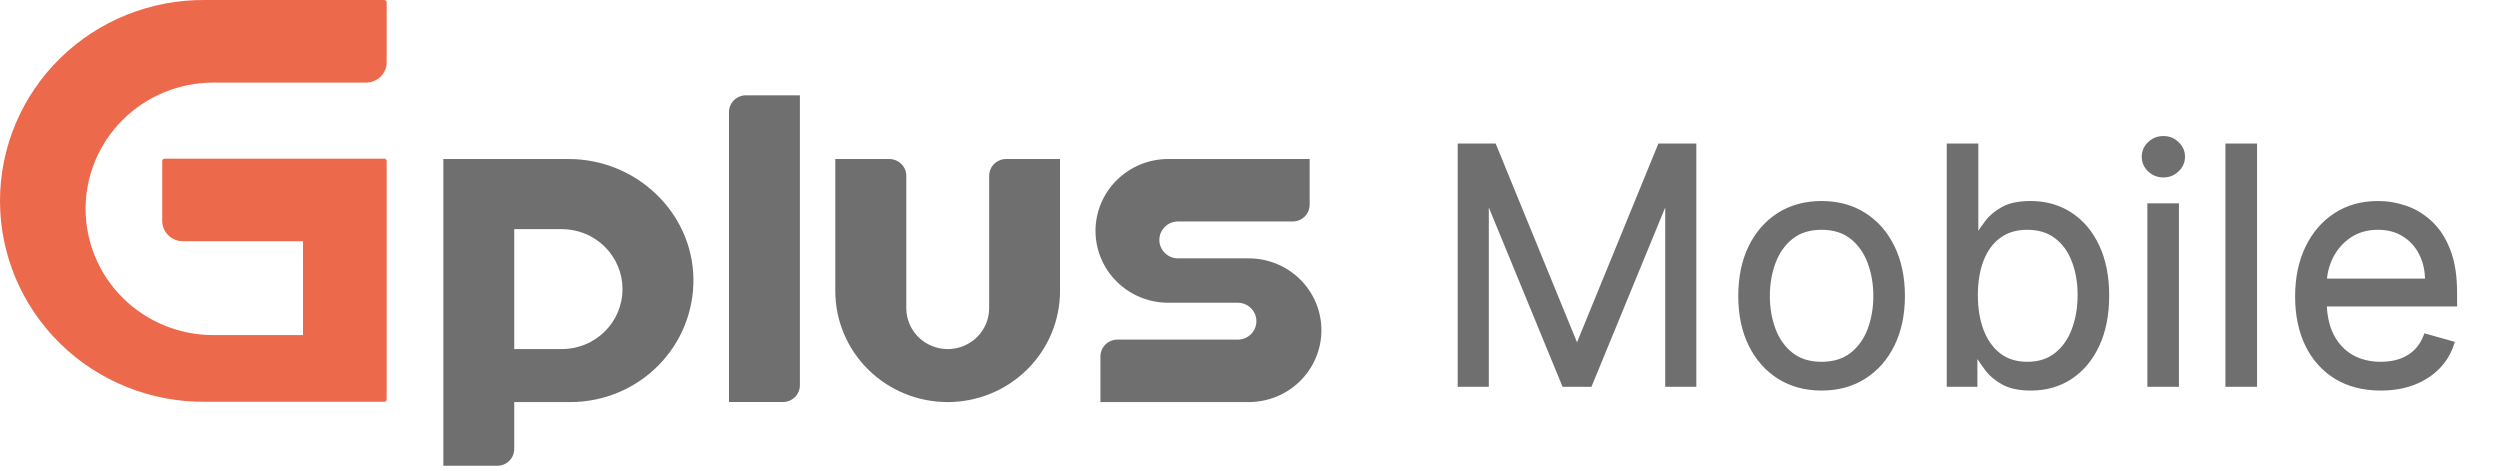
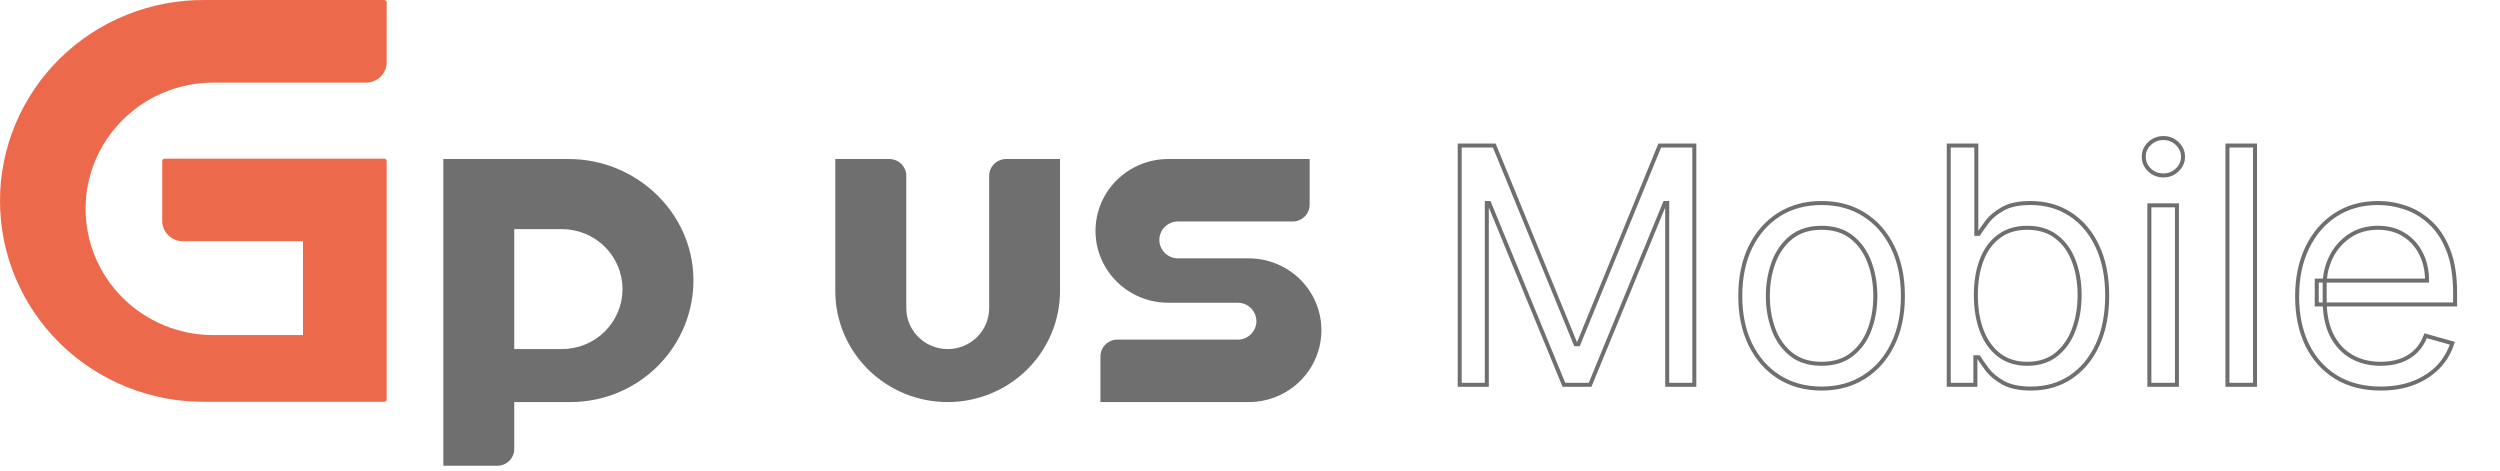
<svg xmlns="http://www.w3.org/2000/svg" width="154" height="29" viewBox="0 0 154 29" fill="none">
  <path d="M35.024 9.795H27.31V28.691H30.635C30.911 28.69 31.177 28.581 31.372 28.388C31.568 28.194 31.677 27.932 31.677 27.659V24.767H35.143C36.147 24.766 37.141 24.568 38.067 24.184C38.993 23.8 39.832 23.238 40.537 22.531C41.241 21.824 41.796 20.985 42.17 20.064C42.544 19.143 42.729 18.157 42.715 17.165C42.658 13.097 39.202 9.795 35.024 9.795ZM34.609 21.504H31.677V14.114H34.609C35.1 14.114 35.586 14.21 36.039 14.395C36.493 14.581 36.905 14.853 37.252 15.196C37.599 15.539 37.874 15.947 38.062 16.395C38.25 16.843 38.347 17.324 38.347 17.809C38.347 18.294 38.25 18.775 38.062 19.223C37.874 19.671 37.599 20.078 37.252 20.422C36.905 20.765 36.493 21.037 36.039 21.223C35.586 21.408 35.1 21.504 34.609 21.504Z" fill="#706F6F" />
  <path d="M5.272 12.865C5.271 11.844 5.475 10.832 5.87 9.889C6.265 8.945 6.845 8.088 7.576 7.366C8.306 6.643 9.174 6.07 10.128 5.68C11.083 5.289 12.106 5.088 13.14 5.088H22.547C22.714 5.088 22.879 5.056 23.034 4.993C23.188 4.931 23.328 4.838 23.446 4.722C23.564 4.605 23.658 4.467 23.722 4.315C23.786 4.162 23.819 3.999 23.819 3.834V0.145C23.819 0.107 23.804 0.07 23.776 0.043C23.749 0.016 23.712 0.001 23.673 0.001H12.642C10.987 -0.015 9.346 0.293 7.813 0.908C6.28 1.522 4.886 2.431 3.71 3.582C2.535 4.732 1.602 6.102 0.965 7.611C0.328 9.121 0 10.74 0 12.375C0 14.01 0.328 15.629 0.965 17.139C1.602 18.648 2.535 20.017 3.71 21.168C4.886 22.319 6.28 23.228 7.813 23.842C9.346 24.457 10.987 24.765 12.642 24.749H23.668C23.688 24.75 23.708 24.746 23.727 24.739C23.745 24.732 23.762 24.721 23.776 24.707C23.791 24.693 23.802 24.676 23.809 24.658C23.816 24.639 23.82 24.619 23.819 24.6V9.915C23.819 9.877 23.803 9.841 23.776 9.814C23.748 9.787 23.711 9.772 23.673 9.772L10.14 9.773C10.101 9.773 10.064 9.788 10.037 9.815C10.009 9.842 9.994 9.878 9.993 9.917V13.604C9.993 13.937 10.127 14.256 10.365 14.491C10.603 14.726 10.925 14.858 11.262 14.858H18.665V20.642H13.14C11.053 20.642 9.052 19.822 7.577 18.364C6.102 16.906 5.273 14.928 5.273 12.865" fill="#ED694B" />
-   <path d="M44.905 6.903V24.765H48.228C48.505 24.765 48.771 24.656 48.967 24.462C49.163 24.269 49.273 24.006 49.273 23.733V5.871H45.949C45.672 5.871 45.407 5.98 45.211 6.173C45.016 6.367 44.906 6.629 44.905 6.903Z" fill="#706F6F" />
  <path d="M54.778 9.795H51.454V17.926C51.454 19.741 52.183 21.481 53.481 22.764C54.779 24.047 56.54 24.768 58.375 24.768C60.211 24.768 61.971 24.047 63.27 22.764C64.567 21.481 65.297 19.741 65.297 17.926V9.795H61.978C61.701 9.796 61.435 9.905 61.239 10.098C61.043 10.292 60.933 10.555 60.932 10.829V18.981C60.932 19.65 60.664 20.292 60.185 20.765C59.706 21.238 59.057 21.504 58.38 21.504C57.703 21.504 57.054 21.238 56.575 20.765C56.097 20.292 55.828 19.65 55.828 18.981V10.829C55.828 10.555 55.717 10.292 55.521 10.098C55.325 9.905 55.06 9.796 54.783 9.795" fill="#706F6F" />
  <path d="M76.848 15.915H72.528C72.23 15.905 71.947 15.781 71.739 15.569C71.532 15.357 71.416 15.074 71.416 14.779C71.416 14.484 71.532 14.2 71.739 13.989C71.947 13.777 72.23 13.653 72.528 13.643H79.629C79.906 13.643 80.172 13.534 80.368 13.34C80.564 13.147 80.674 12.884 80.674 12.61V9.795H71.962C70.774 9.795 69.635 10.262 68.795 11.092C67.955 11.922 67.483 13.048 67.483 14.222C67.483 15.396 67.955 16.522 68.795 17.352C69.635 18.182 70.774 18.649 71.962 18.649H76.281C76.58 18.658 76.863 18.782 77.07 18.994C77.278 19.206 77.394 19.489 77.394 19.785C77.394 20.079 77.278 20.363 77.07 20.575C76.863 20.787 76.58 20.911 76.281 20.92H68.832C68.555 20.92 68.29 21.029 68.094 21.222C67.898 21.416 67.787 21.678 67.787 21.952V24.767H76.848C77.442 24.776 78.032 24.669 78.584 24.451C79.136 24.233 79.638 23.908 80.062 23.496C80.485 23.084 80.822 22.593 81.051 22.052C81.281 21.51 81.399 20.928 81.399 20.341C81.399 19.753 81.281 19.172 81.051 18.63C80.822 18.088 80.485 17.597 80.062 17.185C79.638 16.773 79.136 16.449 78.584 16.231C78.032 16.012 77.442 15.905 76.848 15.915Z" fill="#706F6F" />
-   <path d="M89.918 8.964H92.048L97.058 21.2H97.23L102.24 8.964H104.37V23.705H102.701V12.506H102.557L97.95 23.705H96.338L91.732 12.506H91.588V23.705H89.918V8.964ZM112.21 23.935C111.212 23.935 110.336 23.698 109.583 23.223C108.835 22.748 108.249 22.083 107.827 21.229C107.409 20.375 107.201 19.377 107.201 18.235C107.201 17.083 107.409 16.078 107.827 15.219C108.249 14.36 108.835 13.693 109.583 13.218C110.336 12.743 111.212 12.506 112.21 12.506C113.208 12.506 114.082 12.743 114.83 13.218C115.583 13.693 116.169 14.36 116.586 15.219C117.009 16.078 117.22 17.083 117.22 18.235C117.22 19.377 117.009 20.375 116.586 21.229C116.169 22.083 115.583 22.748 114.83 23.223C114.082 23.698 113.208 23.935 112.21 23.935ZM112.21 22.409C112.968 22.409 113.592 22.215 114.082 21.826C114.571 21.438 114.933 20.927 115.168 20.293C115.404 19.66 115.521 18.974 115.521 18.235C115.521 17.496 115.404 16.807 115.168 16.169C114.933 15.531 114.571 15.015 114.082 14.622C113.592 14.228 112.968 14.031 112.21 14.031C111.452 14.031 110.828 14.228 110.339 14.622C109.849 15.015 109.487 15.531 109.252 16.169C109.017 16.807 108.899 17.496 108.899 18.235C108.899 18.974 109.017 19.66 109.252 20.293C109.487 20.927 109.849 21.438 110.339 21.826C110.828 22.215 111.452 22.409 112.21 22.409ZM120.043 23.705V8.964H121.741V14.406H121.885C122.01 14.214 122.183 13.969 122.404 13.672C122.629 13.369 122.951 13.101 123.368 12.866C123.79 12.626 124.361 12.506 125.081 12.506C126.012 12.506 126.833 12.738 127.543 13.204C128.253 13.669 128.807 14.329 129.205 15.183C129.604 16.037 129.803 17.045 129.803 18.206C129.803 19.377 129.604 20.392 129.205 21.251C128.807 22.105 128.255 22.767 127.55 23.237C126.845 23.703 126.031 23.935 125.11 23.935C124.4 23.935 123.831 23.818 123.404 23.583C122.977 23.343 122.648 23.072 122.418 22.769C122.188 22.462 122.01 22.208 121.885 22.006H121.684V23.705H120.043ZM121.713 18.177C121.713 19.012 121.835 19.749 122.08 20.387C122.324 21.02 122.682 21.517 123.152 21.877C123.622 22.232 124.198 22.409 124.88 22.409C125.59 22.409 126.182 22.222 126.657 21.848C127.137 21.469 127.497 20.96 127.737 20.322C127.982 19.679 128.104 18.964 128.104 18.177C128.104 17.4 127.984 16.699 127.744 16.076C127.509 15.447 127.152 14.95 126.672 14.586C126.197 14.216 125.599 14.031 124.88 14.031C124.189 14.031 123.608 14.207 123.138 14.557C122.668 14.902 122.312 15.387 122.073 16.011C121.833 16.63 121.713 17.352 121.713 18.177ZM132.401 23.705V12.65H134.1V23.705H132.401ZM133.265 10.807C132.934 10.807 132.648 10.694 132.408 10.469C132.173 10.243 132.055 9.972 132.055 9.655C132.055 9.339 132.173 9.068 132.408 8.842C132.648 8.617 132.934 8.504 133.265 8.504C133.596 8.504 133.879 8.617 134.114 8.842C134.354 9.068 134.474 9.339 134.474 9.655C134.474 9.972 134.354 10.243 134.114 10.469C133.879 10.694 133.596 10.807 133.265 10.807ZM138.909 8.964V23.705H137.211V8.964H138.909ZM146.656 23.935C145.59 23.935 144.671 23.7 143.899 23.23C143.131 22.755 142.539 22.093 142.121 21.243C141.709 20.389 141.502 19.396 141.502 18.264C141.502 17.131 141.709 16.133 142.121 15.27C142.539 14.401 143.119 13.724 143.863 13.24C144.612 12.75 145.485 12.506 146.483 12.506C147.059 12.506 147.627 12.602 148.189 12.794C148.75 12.986 149.261 13.297 149.722 13.729C150.182 14.156 150.549 14.723 150.823 15.428C151.096 16.133 151.233 17.002 151.233 18.033V18.753H142.711V17.285H149.506C149.506 16.661 149.381 16.104 149.132 15.615C148.887 15.126 148.537 14.739 148.081 14.456C147.63 14.173 147.097 14.031 146.483 14.031C145.806 14.031 145.221 14.2 144.727 14.535C144.237 14.866 143.861 15.298 143.597 15.831C143.333 16.363 143.201 16.934 143.201 17.544V18.523C143.201 19.358 143.345 20.065 143.633 20.646C143.925 21.222 144.331 21.661 144.849 21.963C145.367 22.261 145.969 22.409 146.656 22.409C147.102 22.409 147.505 22.347 147.865 22.222C148.229 22.093 148.544 21.901 148.808 21.646C149.072 21.387 149.275 21.066 149.419 20.682L151.06 21.143C150.888 21.699 150.597 22.189 150.19 22.611C149.782 23.028 149.278 23.355 148.678 23.59C148.078 23.82 147.404 23.935 146.656 23.935Z" fill="#706F6F" />
  <path d="M89.918 8.964V8.841H89.794V8.964H89.918ZM92.048 8.964L92.163 8.918L92.131 8.841H92.048V8.964ZM97.058 21.2L96.943 21.247L96.975 21.324H97.058V21.2ZM97.23 21.2V21.324H97.313L97.345 21.247L97.23 21.2ZM102.24 8.964V8.841H102.157L102.126 8.918L102.24 8.964ZM104.37 8.964H104.494V8.841H104.37V8.964ZM104.37 23.705V23.828H104.494V23.705H104.37ZM102.701 23.705H102.577V23.828H102.701V23.705ZM102.701 12.506H102.824V12.382H102.701V12.506ZM102.557 12.506V12.382H102.474L102.442 12.459L102.557 12.506ZM97.95 23.705V23.828H98.033L98.064 23.752L97.95 23.705ZM96.338 23.705L96.224 23.752L96.255 23.828H96.338V23.705ZM91.732 12.506L91.846 12.459L91.814 12.382H91.732V12.506ZM91.588 12.506V12.382H91.464V12.506H91.588ZM91.588 23.705V23.828H91.711V23.705H91.588ZM89.918 23.705H89.794V23.828H89.918V23.705ZM89.918 9.088H92.048V8.841H89.918V9.088ZM91.934 9.011L96.943 21.247L97.172 21.153L92.163 8.918L91.934 9.011ZM97.058 21.324H97.23V21.077H97.058V21.324ZM97.345 21.247L102.354 9.011L102.126 8.918L97.116 21.153L97.345 21.247ZM102.24 9.088H104.37V8.841H102.24V9.088ZM104.247 8.964V23.705H104.494V8.964H104.247ZM104.37 23.581H102.701V23.828H104.37V23.581ZM102.824 23.705V12.506H102.577V23.705H102.824ZM102.701 12.382H102.557V12.629H102.701V12.382ZM102.442 12.459L97.836 23.658L98.064 23.752L102.671 12.553L102.442 12.459ZM97.95 23.581H96.338V23.828H97.95V23.581ZM96.452 23.658L91.846 12.459L91.617 12.553L96.224 23.752L96.452 23.658ZM91.732 12.382H91.588V12.629H91.732V12.382ZM91.464 12.506V23.705H91.711V12.506H91.464ZM91.588 23.581H89.918V23.828H91.588V23.581ZM90.041 23.705V8.964H89.794V23.705H90.041ZM109.583 23.223L109.517 23.327L109.517 23.327L109.583 23.223ZM107.827 21.229L107.716 21.283L107.716 21.284L107.827 21.229ZM107.827 15.219L107.716 15.165L107.716 15.165L107.827 15.219ZM109.583 13.218L109.517 13.114L109.517 13.114L109.583 13.218ZM114.83 13.218L114.764 13.323L114.764 13.323L114.83 13.218ZM116.586 15.219L116.475 15.273L116.475 15.274L116.586 15.219ZM116.586 21.229L116.476 21.174L116.475 21.175L116.586 21.229ZM114.83 23.223L114.764 23.118L114.764 23.118L114.83 23.223ZM114.082 21.826L114.005 21.73L114.082 21.826ZM115.168 20.293L115.284 20.336L115.168 20.293ZM115.168 16.169L115.284 16.127L115.168 16.169ZM114.082 14.622L114.159 14.525H114.159L114.082 14.622ZM110.339 14.622L110.261 14.525L110.339 14.622ZM109.252 16.169L109.136 16.127L109.252 16.169ZM109.252 20.293L109.136 20.336L109.252 20.293ZM110.339 21.826L110.416 21.73L110.339 21.826ZM112.21 23.812C111.233 23.812 110.38 23.579 109.649 23.118L109.517 23.327C110.293 23.816 111.192 24.059 112.21 24.059V23.812ZM109.649 23.118C108.921 22.656 108.351 22.01 107.938 21.174L107.716 21.284C108.148 22.157 108.748 22.839 109.517 23.327L109.649 23.118ZM107.938 21.175C107.53 20.341 107.324 19.362 107.324 18.235H107.077C107.077 19.392 107.289 20.409 107.716 21.283L107.938 21.175ZM107.324 18.235C107.324 17.098 107.53 16.112 107.938 15.273L107.716 15.165C107.289 16.044 107.077 17.068 107.077 18.235H107.324ZM107.938 15.274C108.351 14.434 108.922 13.784 109.649 13.323L109.517 13.114C108.748 13.602 108.147 14.287 107.716 15.165L107.938 15.274ZM109.649 13.323C110.38 12.862 111.233 12.629 112.21 12.629V12.382C111.192 12.382 110.293 12.625 109.517 13.114L109.649 13.323ZM112.21 12.629C113.188 12.629 114.038 12.862 114.764 13.323L114.896 13.114C114.126 12.625 113.229 12.382 112.21 12.382V12.629ZM114.764 13.323C115.497 13.785 116.067 14.433 116.475 15.273L116.697 15.165C116.271 14.287 115.67 13.602 114.896 13.114L114.764 13.323ZM116.475 15.274C116.888 16.113 117.096 17.098 117.096 18.235H117.343C117.343 17.068 117.129 16.044 116.697 15.165L116.475 15.274ZM117.096 18.235C117.096 19.362 116.888 20.34 116.476 21.174L116.697 21.284C117.129 20.41 117.343 19.392 117.343 18.235H117.096ZM116.475 21.175C116.067 22.01 115.497 22.656 114.764 23.118L114.896 23.327C115.67 22.839 116.27 22.157 116.697 21.283L116.475 21.175ZM114.764 23.118C114.038 23.579 113.188 23.812 112.21 23.812V24.059C113.229 24.059 114.126 23.816 114.896 23.327L114.764 23.118ZM112.21 22.533C112.99 22.533 113.643 22.333 114.158 21.923L114.005 21.73C113.542 22.098 112.947 22.286 112.21 22.286V22.533ZM114.158 21.923C114.667 21.519 115.042 20.989 115.284 20.336L115.053 20.25C114.825 20.864 114.475 21.356 114.005 21.73L114.158 21.923ZM115.284 20.336C115.525 19.688 115.645 18.987 115.645 18.235H115.397C115.397 18.96 115.282 19.632 115.053 20.25L115.284 20.336ZM115.645 18.235C115.645 17.483 115.525 16.779 115.284 16.127L115.052 16.212C115.282 16.835 115.397 17.509 115.397 18.235H115.645ZM115.284 16.127C115.042 15.469 114.667 14.934 114.159 14.525L114.004 14.718C114.475 15.096 114.824 15.593 115.052 16.212L115.284 16.127ZM114.159 14.525C113.643 14.111 112.99 13.908 112.21 13.908V14.155C112.946 14.155 113.541 14.346 114.004 14.718L114.159 14.525ZM112.21 13.908C111.43 13.908 110.777 14.111 110.261 14.525L110.416 14.718C110.879 14.346 111.474 14.155 112.21 14.155V13.908ZM110.261 14.525C109.753 14.934 109.378 15.469 109.136 16.127L109.368 16.212C109.596 15.593 109.946 15.096 110.416 14.718L110.261 14.525ZM109.136 16.127C108.896 16.779 108.776 17.483 108.776 18.235H109.023C109.023 17.509 109.138 16.835 109.368 16.212L109.136 16.127ZM108.776 18.235C108.776 18.987 108.896 19.688 109.136 20.336L109.368 20.25C109.138 19.632 109.023 18.96 109.023 18.235H108.776ZM109.136 20.336C109.379 20.989 109.753 21.519 110.262 21.923L110.416 21.73C109.945 21.356 109.596 20.864 109.368 20.25L109.136 20.336ZM110.262 21.923C110.778 22.333 111.43 22.533 112.21 22.533V22.286C111.474 22.286 110.879 22.098 110.416 21.73L110.262 21.923ZM120.043 23.705H119.919V23.828H120.043V23.705ZM120.043 8.964V8.841H119.919V8.964H120.043ZM121.741 8.964H121.865V8.841H121.741V8.964ZM121.741 14.406H121.618V14.529H121.741V14.406ZM121.885 14.406V14.529H121.953L121.989 14.473L121.885 14.406ZM122.404 13.672L122.305 13.598L122.304 13.598L122.404 13.672ZM123.368 12.866L123.429 12.973L123.429 12.973L123.368 12.866ZM127.543 13.204L127.61 13.101L127.543 13.204ZM129.205 21.251L129.317 21.303L129.317 21.303L129.205 21.251ZM127.55 23.237L127.618 23.34L127.618 23.34L127.55 23.237ZM123.404 23.583L123.344 23.69L123.345 23.691L123.404 23.583ZM122.418 22.769L122.319 22.843L122.32 22.844L122.418 22.769ZM121.885 22.006L121.991 21.941L121.954 21.883H121.885V22.006ZM121.684 22.006V21.883H121.56V22.006H121.684ZM121.684 23.705V23.828H121.807V23.705H121.684ZM122.08 20.387L121.964 20.431L121.965 20.431L122.08 20.387ZM123.152 21.877L123.077 21.975L123.078 21.975L123.152 21.877ZM126.657 21.848L126.734 21.945L126.734 21.945L126.657 21.848ZM127.737 20.322L127.622 20.278L127.621 20.279L127.737 20.322ZM127.744 16.076L127.628 16.119L127.629 16.12L127.744 16.076ZM126.672 14.586L126.596 14.683L126.597 14.684L126.672 14.586ZM123.138 14.557L123.211 14.656L123.212 14.656L123.138 14.557ZM122.073 16.011L122.188 16.055L122.188 16.055L122.073 16.011ZM120.166 23.705V8.964H119.919V23.705H120.166ZM120.043 9.088H121.741V8.841H120.043V9.088ZM121.618 8.964V14.406H121.865V8.964H121.618ZM121.741 14.529H121.885V14.282H121.741V14.529ZM121.989 14.473C122.112 14.284 122.283 14.042 122.503 13.745L122.304 13.598C122.083 13.896 121.909 14.143 121.782 14.338L121.989 14.473ZM122.503 13.746C122.716 13.46 123.022 13.202 123.429 12.973L123.307 12.758C122.879 12.999 122.543 13.278 122.305 13.598L122.503 13.746ZM123.429 12.973C123.826 12.748 124.373 12.629 125.081 12.629V12.382C124.35 12.382 123.755 12.504 123.307 12.758L123.429 12.973ZM125.081 12.629C125.99 12.629 126.787 12.856 127.475 13.307L127.61 13.101C126.878 12.621 126.034 12.382 125.081 12.382V12.629ZM127.475 13.307C128.164 13.759 128.704 14.4 129.093 15.235L129.317 15.131C128.91 14.258 128.342 13.58 127.61 13.101L127.475 13.307ZM129.093 15.235C129.482 16.07 129.679 17.059 129.679 18.206H129.926C129.926 17.031 129.725 16.005 129.317 15.131L129.093 15.235ZM129.679 18.206C129.679 19.363 129.482 20.359 129.093 21.199L129.317 21.303C129.725 20.424 129.926 19.391 129.926 18.206H129.679ZM129.093 21.198C128.703 22.034 128.166 22.678 127.481 23.134L127.618 23.34C128.345 22.856 128.911 22.175 129.317 21.303L129.093 21.198ZM127.482 23.134C126.798 23.585 126.009 23.812 125.11 23.812V24.059C126.053 24.059 126.891 23.82 127.618 23.34L127.482 23.134ZM125.11 23.812C124.412 23.812 123.866 23.696 123.464 23.474L123.345 23.691C123.796 23.94 124.388 24.059 125.11 24.059V23.812ZM123.465 23.475C123.048 23.241 122.734 22.98 122.516 22.694L122.32 22.844C122.563 23.163 122.906 23.445 123.344 23.69L123.465 23.475ZM122.517 22.695C122.288 22.389 122.113 22.138 121.991 21.941L121.78 22.071C121.908 22.277 122.088 22.535 122.319 22.843L122.517 22.695ZM121.885 21.883H121.684V22.13H121.885V21.883ZM121.56 22.006V23.705H121.807V22.006H121.56ZM121.684 23.581H120.043V23.828H121.684V23.581ZM121.589 18.177C121.589 19.024 121.713 19.776 121.964 20.431L122.195 20.343C121.957 19.721 121.836 19 121.836 18.177H121.589ZM121.965 20.431C122.216 21.083 122.586 21.599 123.077 21.975L123.227 21.779C122.778 21.434 122.433 20.958 122.195 20.342L121.965 20.431ZM123.078 21.975C123.573 22.349 124.176 22.533 124.88 22.533V22.286C124.221 22.286 123.672 22.115 123.227 21.778L123.078 21.975ZM124.88 22.533C125.612 22.533 126.233 22.339 126.734 21.945L126.581 21.751C126.131 22.105 125.567 22.286 124.88 22.286V22.533ZM126.734 21.945C127.233 21.55 127.606 21.022 127.853 20.366L127.621 20.279C127.388 20.898 127.041 21.387 126.581 21.751L126.734 21.945ZM127.852 20.366C128.103 19.707 128.228 18.977 128.228 18.177H127.98C127.98 18.951 127.86 19.651 127.622 20.278L127.852 20.366ZM128.228 18.177C128.228 17.387 128.106 16.671 127.86 16.031L127.629 16.12C127.863 16.727 127.98 17.413 127.98 18.177H128.228ZM127.86 16.032C127.618 15.384 127.247 14.868 126.747 14.487L126.597 14.684C127.056 15.033 127.401 15.51 127.628 16.119L127.86 16.032ZM126.748 14.488C126.247 14.099 125.621 13.908 124.88 13.908V14.155C125.577 14.155 126.147 14.334 126.596 14.683L126.748 14.488ZM124.88 13.908C124.167 13.908 123.559 14.089 123.064 14.458L123.212 14.656C123.657 14.324 124.21 14.155 124.88 14.155V13.908ZM123.065 14.457C122.573 14.819 122.204 15.324 121.957 15.966L122.188 16.055C122.421 15.45 122.762 14.986 123.211 14.656L123.065 14.457ZM121.957 15.966C121.711 16.602 121.589 17.34 121.589 18.177H121.836C121.836 17.364 121.955 16.657 122.188 16.055L121.957 15.966ZM132.401 23.705H132.277V23.828H132.401V23.705ZM132.401 12.65V12.526H132.277V12.65H132.401ZM134.1 12.65H134.223V12.526H134.1V12.65ZM134.1 23.705V23.828H134.223V23.705H134.1ZM132.408 10.469L132.323 10.558L132.324 10.559L132.408 10.469ZM132.408 8.842L132.324 8.752L132.323 8.753L132.408 8.842ZM134.114 8.842L134.028 8.931L134.029 8.932L134.114 8.842ZM134.114 10.469L134.029 10.379L134.028 10.38L134.114 10.469ZM132.525 23.705V12.65H132.277V23.705H132.525ZM132.401 12.773H134.1V12.526H132.401V12.773ZM133.976 12.65V23.705H134.223V12.65H133.976ZM134.1 23.581H132.401V23.828H134.1V23.581ZM133.265 10.684C132.965 10.684 132.71 10.583 132.493 10.379L132.324 10.559C132.587 10.806 132.902 10.931 133.265 10.931V10.684ZM132.494 10.38C132.282 10.177 132.179 9.937 132.179 9.655H131.932C131.932 10.007 132.064 10.31 132.323 10.558L132.494 10.38ZM132.179 9.655C132.179 9.374 132.282 9.134 132.494 8.931L132.323 8.753C132.064 9.001 131.932 9.304 131.932 9.655H132.179ZM132.493 8.932C132.71 8.728 132.965 8.627 133.265 8.627V8.38C132.902 8.38 132.587 8.505 132.324 8.752L132.493 8.932ZM133.265 8.627C133.564 8.627 133.817 8.728 134.028 8.931L134.2 8.753C133.941 8.505 133.627 8.38 133.265 8.38V8.627ZM134.029 8.932C134.246 9.135 134.35 9.374 134.35 9.655H134.597C134.597 9.303 134.462 9 134.199 8.752L134.029 8.932ZM134.35 9.655C134.35 9.937 134.246 10.175 134.029 10.379L134.199 10.559C134.462 10.311 134.597 10.008 134.597 9.655H134.35ZM134.028 10.38C133.817 10.583 133.564 10.684 133.265 10.684V10.931C133.627 10.931 133.941 10.806 134.2 10.558L134.028 10.38ZM138.909 8.964H139.033V8.841H138.909V8.964ZM138.909 23.705V23.828H139.033V23.705H138.909ZM137.211 23.705H137.087V23.828H137.211V23.705ZM137.211 8.964V8.841H137.087V8.964H137.211ZM138.786 8.964V23.705H139.033V8.964H138.786ZM138.909 23.581H137.211V23.828H138.909V23.581ZM137.334 23.705V8.964H137.087V23.705H137.334ZM137.211 9.088H138.909V8.841H137.211V9.088ZM143.899 23.23L143.834 23.335L143.835 23.335L143.899 23.23ZM142.121 21.243L142.01 21.297L142.01 21.298L142.121 21.243ZM142.121 15.27L142.01 15.216L142.01 15.216L142.121 15.27ZM143.863 13.24L143.93 13.343L143.931 13.343L143.863 13.24ZM148.189 12.794L148.229 12.677L148.189 12.794ZM149.722 13.729L149.637 13.819L149.638 13.82L149.722 13.729ZM150.823 15.428L150.938 15.383L150.823 15.428ZM151.233 18.753V18.877H151.357V18.753H151.233ZM142.711 18.753H142.588V18.877H142.711V18.753ZM142.711 17.285V17.161H142.588V17.285H142.711ZM149.506 17.285V17.408H149.629V17.285H149.506ZM149.132 15.615L149.021 15.67L149.021 15.671L149.132 15.615ZM148.081 14.456L148.015 14.561L148.016 14.561L148.081 14.456ZM144.727 14.535L144.796 14.638L144.796 14.638L144.727 14.535ZM143.597 15.831L143.486 15.776L143.597 15.831ZM143.633 20.646L143.522 20.701L143.522 20.702L143.633 20.646ZM144.849 21.963L144.787 22.07L144.788 22.07L144.849 21.963ZM147.865 22.222L147.905 22.339L147.906 22.339L147.865 22.222ZM148.808 21.646L148.893 21.735L148.894 21.735L148.808 21.646ZM149.419 20.682L149.453 20.563L149.344 20.532L149.304 20.639L149.419 20.682ZM151.06 21.143L151.178 21.179L151.216 21.058L151.094 21.024L151.06 21.143ZM150.19 22.611L150.278 22.697L150.278 22.697L150.19 22.611ZM148.678 23.59L148.722 23.705L148.723 23.705L148.678 23.59ZM146.656 23.812C145.609 23.812 144.713 23.581 143.963 23.124L143.835 23.335C144.63 23.82 145.572 24.059 146.656 24.059V23.812ZM143.964 23.125C143.217 22.663 142.64 22.018 142.232 21.189L142.01 21.298C142.437 22.167 143.045 22.847 143.834 23.335L143.964 23.125ZM142.232 21.19C141.829 20.355 141.626 19.381 141.626 18.264H141.379C141.379 19.411 141.588 20.423 142.01 21.297L142.232 21.19ZM141.626 18.264C141.626 17.146 141.829 16.167 142.233 15.323L142.01 15.216C141.588 16.099 141.379 17.116 141.379 18.264H141.626ZM142.233 15.323C142.641 14.473 143.207 13.815 143.93 13.343L143.796 13.136C143.031 13.634 142.436 14.329 142.01 15.216L142.233 15.323ZM143.931 13.343C144.657 12.868 145.506 12.629 146.483 12.629V12.382C145.464 12.382 144.566 12.632 143.795 13.136L143.931 13.343ZM146.483 12.629C147.045 12.629 147.6 12.723 148.149 12.911L148.229 12.677C147.655 12.48 147.073 12.382 146.483 12.382V12.629ZM148.149 12.911C148.692 13.096 149.189 13.399 149.637 13.819L149.806 13.639C149.334 13.196 148.808 12.875 148.229 12.677L148.149 12.911ZM149.638 13.82C150.082 14.232 150.44 14.781 150.708 15.473L150.938 15.383C150.659 14.664 150.283 14.081 149.806 13.639L149.638 13.82ZM150.708 15.473C150.974 16.16 151.11 17.012 151.11 18.033H151.357C151.357 16.992 151.219 16.107 150.938 15.383L150.708 15.473ZM151.11 18.033V18.753H151.357V18.033H151.11ZM151.233 18.63H142.711V18.877H151.233V18.63ZM142.835 18.753V17.285H142.588V18.753H142.835ZM142.711 17.408H149.506V17.161H142.711V17.408ZM149.629 17.285C149.629 16.644 149.501 16.068 149.242 15.559L149.021 15.671C149.261 16.141 149.382 16.678 149.382 17.285H149.629ZM149.242 15.56C148.987 15.05 148.622 14.647 148.146 14.351L148.016 14.561C148.452 14.832 148.786 15.201 149.021 15.67L149.242 15.56ZM148.146 14.351C147.673 14.054 147.117 13.908 146.483 13.908V14.155C147.077 14.155 147.587 14.292 148.015 14.561L148.146 14.351ZM146.483 13.908C145.785 13.908 145.175 14.082 144.657 14.433L144.796 14.638C145.267 14.317 145.828 14.155 146.483 14.155V13.908ZM144.657 14.433C144.15 14.776 143.759 15.224 143.486 15.776L143.707 15.886C143.962 15.372 144.324 14.957 144.796 14.638L144.657 14.433ZM143.486 15.776C143.213 16.326 143.077 16.916 143.077 17.544H143.324C143.324 16.953 143.452 16.401 143.707 15.886L143.486 15.776ZM143.077 17.544V18.523H143.324V17.544H143.077ZM143.077 18.523C143.077 19.371 143.223 20.099 143.522 20.701L143.743 20.591C143.466 20.032 143.324 19.344 143.324 18.523H143.077ZM143.522 20.702C143.825 21.297 144.246 21.755 144.787 22.07L144.911 21.856C144.415 21.567 144.026 21.146 143.743 20.59L143.522 20.702ZM144.788 22.07C145.327 22.38 145.951 22.533 146.656 22.533V22.286C145.988 22.286 145.407 22.141 144.911 21.856L144.788 22.07ZM146.656 22.533C147.113 22.533 147.53 22.469 147.905 22.339L147.824 22.105C147.479 22.225 147.09 22.286 146.656 22.286V22.533ZM147.906 22.339C148.286 22.204 148.616 22.003 148.893 21.735L148.722 21.558C148.471 21.799 148.172 21.982 147.823 22.106L147.906 22.339ZM148.894 21.735C149.172 21.462 149.386 21.124 149.535 20.725L149.304 20.639C149.165 21.008 148.971 21.313 148.721 21.558L148.894 21.735ZM149.386 20.801L151.027 21.262L151.094 21.024L149.453 20.563L149.386 20.801ZM150.942 21.106C150.775 21.644 150.495 22.117 150.101 22.525L150.278 22.697C150.7 22.261 151 21.755 151.178 21.179L150.942 21.106ZM150.101 22.525C149.707 22.928 149.218 23.245 148.633 23.475L148.723 23.705C149.338 23.464 149.857 23.128 150.278 22.697L150.101 22.525ZM148.634 23.474C148.05 23.698 147.391 23.812 146.656 23.812V24.059C147.417 24.059 148.106 23.942 148.722 23.705L148.634 23.474Z" fill="#706F6F" />
</svg>